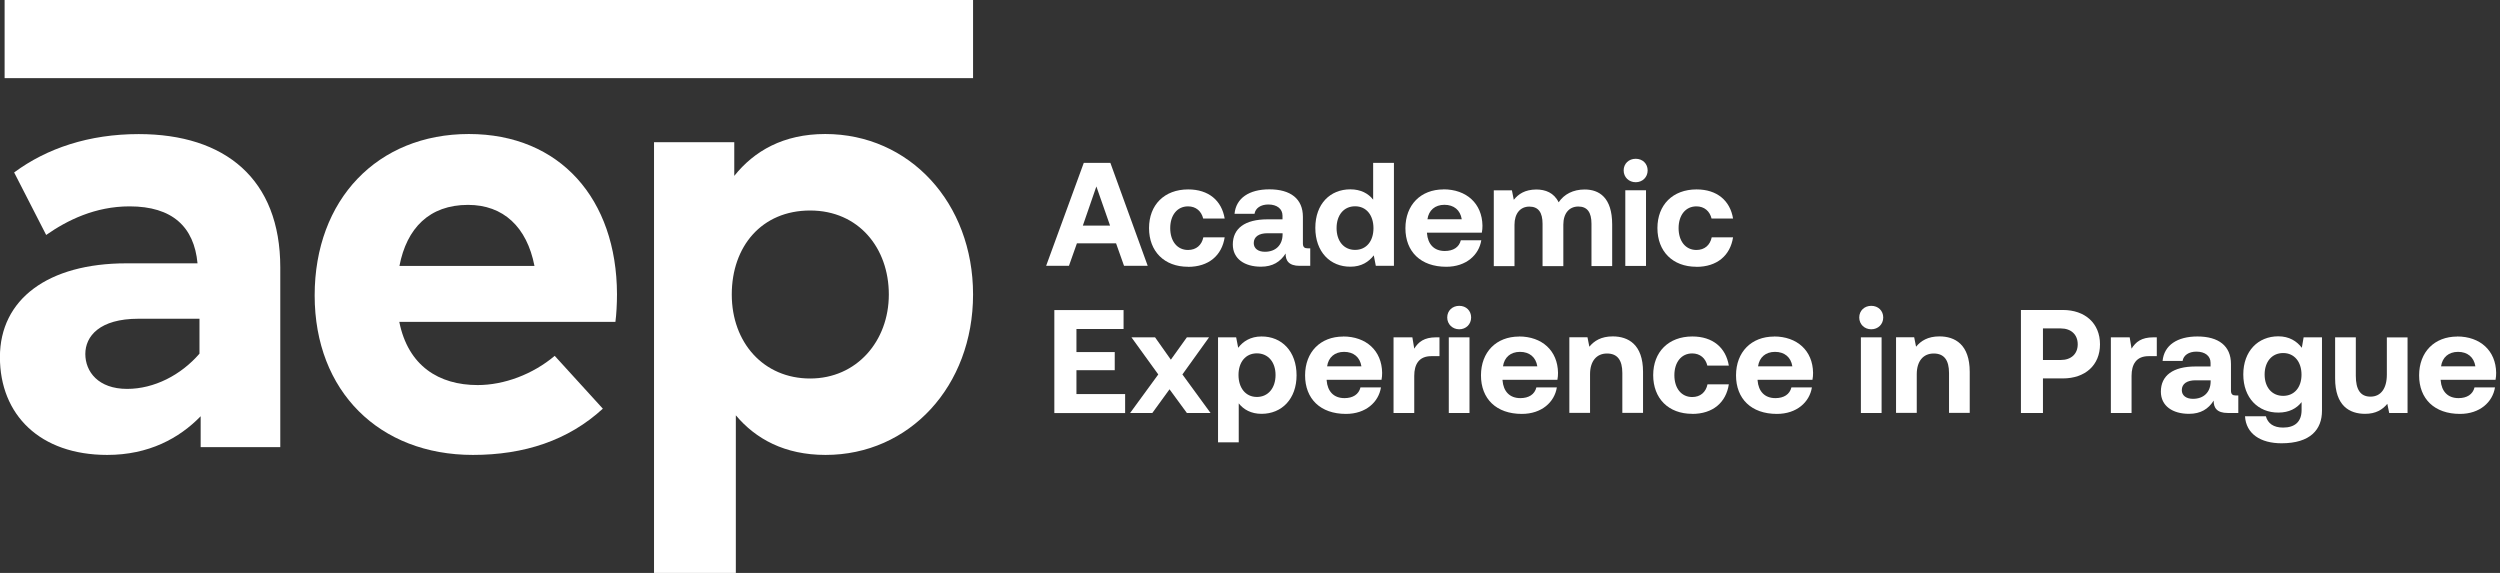
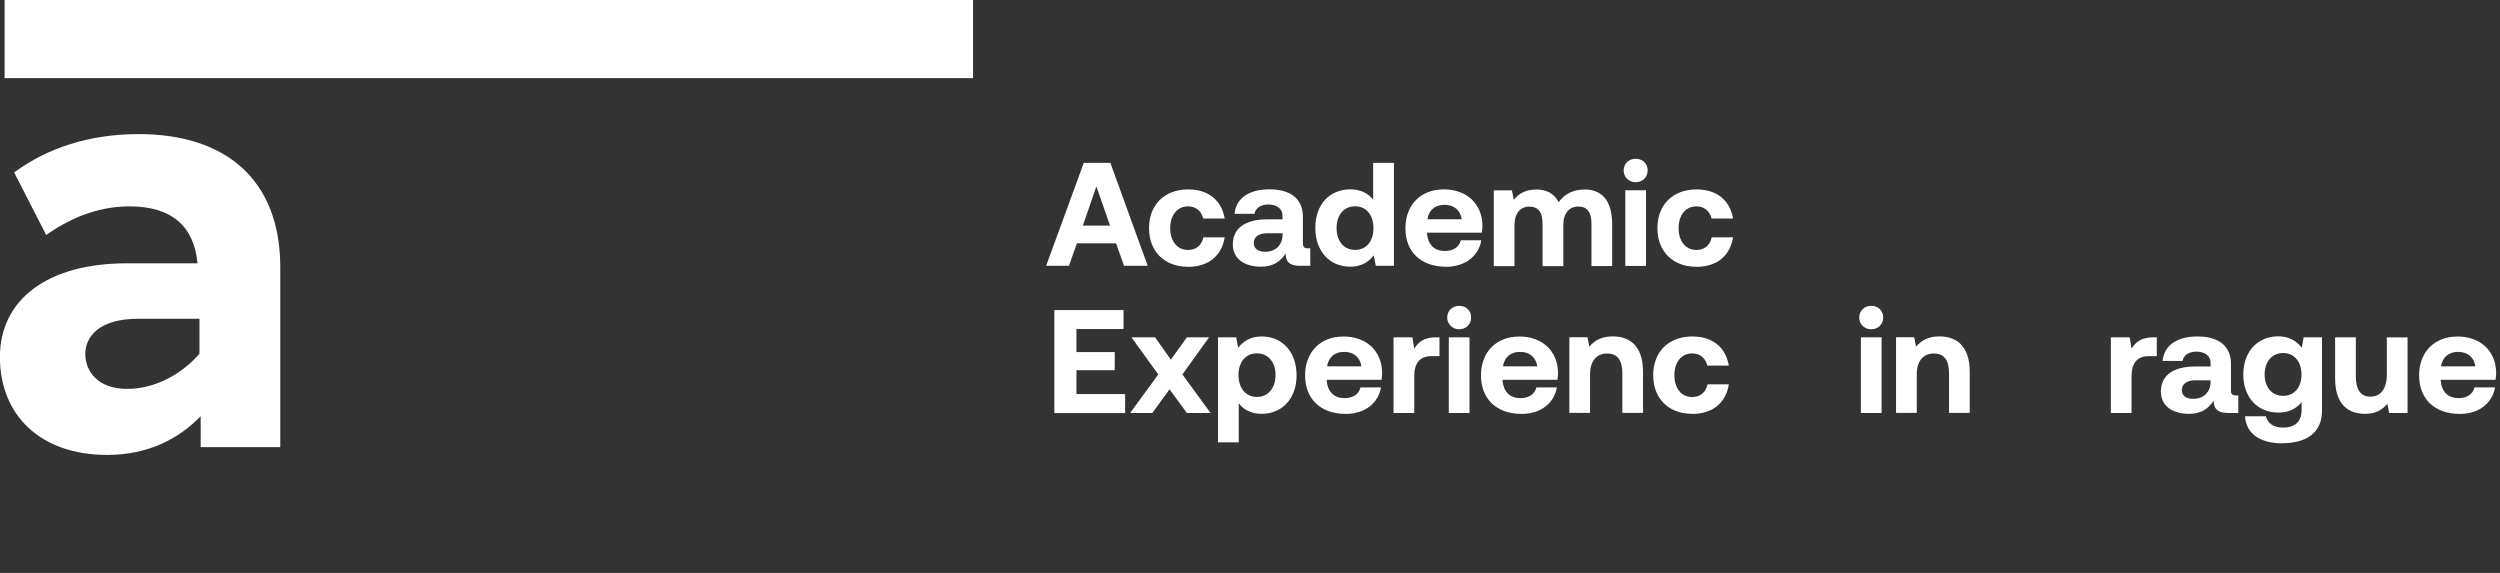
<svg xmlns="http://www.w3.org/2000/svg" width="192" height="44" viewBox="0 0 192 44" fill="none">
  <rect x="0" y="0" width="192" height="44" fill="#333333" stroke="none" />
  <g clip-path="url(#clip0_14852_16019)">
    <path d="M83.241 12.506H85.276L88.144 20.416H86.326L85.714 18.688H82.707L82.095 20.416H80.343L83.235 12.506H83.241ZM85.252 17.325L84.201 14.319L83.163 17.325H85.252Z" fill="white" />
    <path d="M91.241 20.488C89.41 20.488 88.246 19.3 88.246 17.517C88.246 15.735 89.422 14.547 91.253 14.547C92.825 14.547 93.827 15.405 94.055 16.785H92.405C92.267 16.221 91.853 15.849 91.241 15.849C90.407 15.849 89.873 16.527 89.873 17.523C89.873 18.519 90.407 19.198 91.241 19.198C91.871 19.198 92.291 18.826 92.417 18.225H94.055C93.839 19.624 92.825 20.494 91.241 20.494V20.488Z" fill="white" />
    <path d="M100.627 19.072V20.416H99.811C98.989 20.416 98.724 20.02 98.736 19.468C98.328 20.11 97.74 20.482 96.84 20.482C95.586 20.482 94.68 19.882 94.68 18.777C94.68 17.547 95.604 16.845 97.344 16.845H98.496V16.563C98.496 16.041 98.076 15.705 97.41 15.705C96.822 15.705 96.414 15.987 96.348 16.419H94.812C94.926 15.213 95.94 14.541 97.488 14.541C99.115 14.541 100.063 15.267 100.063 16.653V18.699C100.063 18.994 100.201 19.072 100.435 19.072H100.615H100.627ZM98.502 17.913H97.338C96.684 17.913 96.288 18.183 96.288 18.669C96.288 19.078 96.618 19.336 97.146 19.336C97.98 19.336 98.49 18.814 98.502 18.027V17.913Z" fill="white" />
    <path d="M107.054 12.506V20.416H105.662L105.506 19.612C105.122 20.11 104.557 20.482 103.717 20.482C102.157 20.494 101.017 19.342 101.017 17.499C101.017 15.657 102.157 14.541 103.705 14.541C104.509 14.541 105.086 14.859 105.458 15.333V12.506H107.054ZM105.482 17.529C105.482 16.533 104.942 15.843 104.071 15.843C103.201 15.843 102.649 16.521 102.649 17.517C102.649 18.513 103.201 19.192 104.071 19.192C104.942 19.192 105.482 18.513 105.482 17.529Z" fill="white" />
    <path d="M110.859 14.541C112.623 14.541 113.829 15.627 113.853 17.331C113.853 17.499 113.841 17.691 113.805 17.871H109.592V17.919C109.658 18.753 110.132 19.276 110.961 19.276C111.603 19.276 112.059 18.994 112.191 18.453H113.763C113.583 19.582 112.599 20.488 111.075 20.488C109.106 20.488 107.936 19.323 107.936 17.529C107.936 15.735 109.112 14.547 110.865 14.547L110.859 14.541ZM112.263 16.839C112.149 16.125 111.651 15.729 110.931 15.729C110.21 15.729 109.724 16.149 109.628 16.839H112.263Z" fill="white" />
    <path d="M123.815 17.235V20.434H122.225V17.181C122.225 16.311 121.906 15.861 121.216 15.861C120.526 15.861 120.064 16.371 120.064 17.253V20.44H118.468V17.187C118.468 16.317 118.15 15.867 117.454 15.867C116.758 15.867 116.313 16.395 116.313 17.265V20.44H114.723V14.619H116.115L116.259 15.345C116.619 14.895 117.118 14.565 117.976 14.553C118.69 14.553 119.344 14.799 119.704 15.537C120.124 14.913 120.82 14.553 121.702 14.553C122.813 14.553 123.815 15.165 123.815 17.241V17.235Z" fill="white" />
    <path d="M126.539 13.088C126.539 13.611 126.143 13.995 125.621 13.995C125.099 13.995 124.697 13.611 124.697 13.088C124.697 12.566 125.093 12.194 125.621 12.194C126.149 12.194 126.539 12.566 126.539 13.088ZM126.413 14.613V20.422H124.823V14.613H126.413Z" fill="white" />
    <path d="M130.284 20.488C128.454 20.488 127.29 19.3 127.29 17.517C127.29 15.735 128.466 14.547 130.296 14.547C131.868 14.547 132.871 15.405 133.099 16.785H131.448C131.31 16.221 130.896 15.849 130.284 15.849C129.45 15.849 128.916 16.527 128.916 17.523C128.916 18.519 129.45 19.198 130.284 19.198C130.914 19.198 131.334 18.826 131.46 18.225H133.099C132.883 19.624 131.868 20.494 130.284 20.494V20.488Z" fill="white" />
    <path d="M86.29 23.806V25.265H82.671V27.041H85.612V28.433H82.671V30.264H86.41V31.722H80.973V23.812H86.284L86.29 23.806Z" fill="white" />
    <path d="M86.89 25.907H88.709L89.921 27.623L91.151 25.907H92.855L90.809 28.757L92.969 31.716H91.151L89.819 29.898L88.499 31.716H86.794L88.955 28.757L86.896 25.907H86.89Z" fill="white" />
    <path d="M99.576 28.823C99.576 30.63 98.448 31.782 96.888 31.782C96.083 31.782 95.507 31.452 95.135 30.978V33.972H93.545V25.907H94.937L95.093 26.711C95.465 26.213 96.053 25.841 96.876 25.841C98.448 25.829 99.576 26.993 99.576 28.823ZM97.962 28.799C97.962 27.815 97.398 27.137 96.528 27.137C95.657 27.137 95.117 27.815 95.117 28.799C95.117 29.784 95.657 30.486 96.528 30.486C97.398 30.486 97.962 29.796 97.962 28.799Z" fill="white" />
    <path d="M103.153 25.841C104.918 25.841 106.124 26.927 106.148 28.631C106.148 28.799 106.136 28.991 106.1 29.171H101.887V29.219C101.953 30.053 102.427 30.576 103.255 30.576C103.897 30.576 104.353 30.294 104.485 29.753H106.058C105.878 30.882 104.894 31.788 103.369 31.788C101.401 31.788 100.231 30.624 100.231 28.829C100.231 27.035 101.407 25.847 103.159 25.847L103.153 25.841ZM104.557 28.133C104.443 27.419 103.945 27.023 103.225 27.023C102.505 27.023 102.019 27.443 101.923 28.133H104.557Z" fill="white" />
    <path d="M110.552 25.907V27.353H109.922C108.974 27.353 108.614 27.983 108.614 28.865V31.716H107.024V25.907H108.47L108.614 26.777C108.932 26.255 109.382 25.907 110.288 25.907H110.558H110.552Z" fill="white" />
    <path d="M112.983 24.383C112.983 24.905 112.587 25.289 112.071 25.289C111.555 25.289 111.147 24.905 111.147 24.383C111.147 23.86 111.543 23.488 112.071 23.488C112.599 23.488 112.983 23.86 112.983 24.383ZM112.857 25.907V31.716H111.267V25.907H112.857Z" fill="white" />
    <path d="M116.662 25.841C118.426 25.841 119.632 26.927 119.656 28.631C119.656 28.799 119.644 28.991 119.608 29.171H115.395V29.219C115.461 30.053 115.935 30.576 116.764 30.576C117.406 30.576 117.862 30.294 117.994 29.753H119.566C119.386 30.882 118.402 31.788 116.878 31.788C114.909 31.788 113.739 30.624 113.739 28.829C113.739 27.035 114.915 25.847 116.668 25.847L116.662 25.841ZM118.066 28.133C117.952 27.419 117.454 27.023 116.734 27.023C116.013 27.023 115.527 27.443 115.431 28.133H118.066Z" fill="white" />
    <path d="M126.185 28.559V31.71H124.595V28.649C124.595 27.665 124.223 27.149 123.418 27.149C122.614 27.149 122.116 27.737 122.116 28.739V31.71H120.526V25.901H121.918L122.062 26.627C122.434 26.177 122.968 25.835 123.856 25.835C125.045 25.835 126.185 26.447 126.185 28.559Z" fill="white" />
    <path d="M129.96 31.782C128.13 31.782 126.965 30.594 126.965 28.811C126.965 27.029 128.142 25.841 129.972 25.841C131.544 25.841 132.546 26.699 132.774 28.079H131.124C130.986 27.515 130.572 27.143 129.96 27.143C129.126 27.143 128.592 27.821 128.592 28.817C128.592 29.814 129.126 30.492 129.96 30.492C130.59 30.492 131.01 30.119 131.136 29.519H132.774C132.558 30.918 131.544 31.788 129.96 31.788V31.782Z" fill="white" />
-     <path d="M136.249 25.841C138.014 25.841 139.22 26.927 139.244 28.631C139.244 28.799 139.232 28.991 139.196 29.171H134.983V29.219C135.049 30.053 135.523 30.576 136.351 30.576C136.993 30.576 137.449 30.294 137.581 29.753H139.154C138.974 30.882 137.99 31.788 136.465 31.788C134.497 31.788 133.327 30.624 133.327 28.829C133.327 27.035 134.503 25.847 136.255 25.847L136.249 25.841ZM137.653 28.133C137.539 27.419 137.041 27.023 136.321 27.023C135.601 27.023 135.115 27.443 135.019 28.133H137.653Z" fill="white" />
    <path d="M144.632 24.383C144.632 24.905 144.236 25.289 143.714 25.289C143.192 25.289 142.79 24.905 142.79 24.383C142.79 23.86 143.186 23.488 143.714 23.488C144.242 23.488 144.632 23.86 144.632 24.383ZM144.506 25.907V31.716H142.916V25.907H144.506Z" fill="white" />
    <path d="M151.275 28.559V31.71H149.685V28.649C149.685 27.665 149.313 27.149 148.509 27.149C147.705 27.149 147.207 27.737 147.207 28.739V31.71H145.616V25.901H147.009L147.153 26.627C147.525 26.177 148.059 25.835 148.947 25.835C150.135 25.835 151.275 26.447 151.275 28.559Z" fill="white" />
-     <path d="M158.423 23.806C160.139 23.806 161.28 24.833 161.28 26.441C161.28 28.049 160.139 29.063 158.423 29.063H156.899V31.716H155.207V23.806H158.429H158.423ZM156.899 27.647H158.267C159.059 27.647 159.569 27.185 159.569 26.441C159.569 25.697 159.059 25.223 158.267 25.223H156.899V27.653V27.647Z" fill="white" />
    <path d="M165.642 25.907V27.353H165.012C164.064 27.353 163.704 27.983 163.704 28.865V31.716H162.114V25.907H163.56L163.704 26.777C164.022 26.255 164.472 25.907 165.378 25.907H165.648H165.642Z" fill="white" />
    <path d="M171.902 30.372V31.716H171.086C170.263 31.716 169.999 31.32 170.011 30.768C169.603 31.41 169.015 31.782 168.115 31.782C166.861 31.782 165.955 31.182 165.955 30.078C165.955 28.847 166.879 28.145 168.619 28.145H169.771V27.863C169.771 27.341 169.351 27.005 168.685 27.005C168.097 27.005 167.689 27.287 167.623 27.719H166.087C166.201 26.513 167.215 25.841 168.763 25.841C170.389 25.841 171.338 26.567 171.338 27.953V30C171.338 30.294 171.476 30.372 171.71 30.372H171.89H171.902ZM169.777 29.207H168.613C167.959 29.207 167.563 29.477 167.563 29.963C167.563 30.372 167.893 30.63 168.421 30.63C169.255 30.63 169.765 30.108 169.777 29.321V29.207Z" fill="white" />
    <path d="M178.328 25.907V31.548C178.328 32.982 177.446 34.044 175.22 34.044C173.605 34.044 172.495 33.312 172.417 31.968H174.019C174.17 32.52 174.608 32.838 175.34 32.838C176.234 32.838 176.762 32.4 176.762 31.494V30.882C176.378 31.368 175.802 31.686 174.986 31.686C173.425 31.698 172.285 30.558 172.285 28.757C172.285 26.957 173.425 25.829 174.974 25.829C175.808 25.829 176.396 26.201 176.78 26.711L176.918 25.907H178.316H178.328ZM176.756 28.775C176.756 27.803 176.216 27.113 175.346 27.113C174.476 27.113 173.923 27.791 173.923 28.763C173.923 29.735 174.476 30.402 175.346 30.402C176.216 30.402 176.756 29.735 176.756 28.775Z" fill="white" />
    <path d="M184.9 25.907V31.716H183.49L183.346 31.014C182.974 31.464 182.463 31.782 181.641 31.782C180.441 31.782 179.337 31.17 179.337 29.057V25.907H180.927V28.865C180.927 29.892 181.263 30.462 182.055 30.462C182.848 30.462 183.31 29.837 183.31 28.769V25.913H184.9V25.907Z" fill="white" />
    <path d="M188.711 25.841C190.475 25.841 191.681 26.927 191.705 28.631C191.705 28.799 191.693 28.991 191.657 29.171H187.444V29.219C187.51 30.053 187.984 30.576 188.813 30.576C189.455 30.576 189.911 30.294 190.043 29.753H191.615C191.435 30.882 190.451 31.788 188.927 31.788C186.958 31.788 185.788 30.624 185.788 28.829C185.788 27.035 186.964 25.847 188.717 25.847L188.711 25.841ZM190.109 28.133C189.995 27.419 189.497 27.023 188.777 27.023C188.057 27.023 187.57 27.443 187.474 28.133H190.109Z" fill="white" />
    <path d="M74.731 4.57764e-05H0.354V6.001H74.731V4.57764e-05Z" fill="white" />
    <path d="M21.526 20.542V34.338H15.411V31.968C13.766 33.66 11.426 34.938 8.233 34.938C3.084 34.938 -0.006 31.872 -0.006 27.425C-0.006 22.978 3.69 20.224 9.709 20.224H15.17C14.906 17.421 13.238 15.849 9.949 15.849C7.315 15.849 5.167 16.911 3.546 18.045L1.086 13.244C3.6 11.384 6.835 10.298 10.652 10.298C17.295 10.298 21.526 13.755 21.526 20.542ZM15.32 27.161V24.479H10.634C7.639 24.479 6.553 25.829 6.553 27.185C6.553 28.541 7.543 29.867 9.763 29.867C11.84 29.867 13.898 28.805 15.32 27.161Z" fill="white" />
-     <path d="M47.385 22.594C47.385 23.32 47.337 24.19 47.264 24.718H30.665C31.344 28.103 33.708 29.573 36.684 29.573C38.713 29.573 40.915 28.751 42.602 27.329L46.298 31.386C43.64 33.828 40.255 34.938 36.319 34.938C29.141 34.938 24.166 30.059 24.166 22.69C24.166 15.321 28.997 10.292 36.006 10.292C43.016 10.292 47.361 15.291 47.385 22.588V22.594ZM30.683 20.422H41.047C40.465 17.427 38.653 15.735 35.946 15.735C32.976 15.735 31.235 17.523 30.677 20.422H30.683Z" fill="white" />
-     <path d="M74.731 22.618C74.731 29.651 69.853 34.938 63.401 34.938C60.263 34.938 58.036 33.708 56.512 31.896V44H50.229V10.922H56.392V13.508C57.916 11.6 60.161 10.292 63.377 10.292C69.853 10.292 74.731 15.585 74.731 22.612V22.618ZM56.2 22.618C56.2 26.315 58.642 29.069 62.219 29.069C65.796 29.069 68.262 26.195 68.262 22.618C68.262 19.041 65.94 16.167 62.219 16.167C58.498 16.167 56.2 18.922 56.2 22.618Z" fill="white" />
  </g>
  <defs>
    <clipPath id="clip0_14852_16019">
      <rect width="191.699" height="44" fill="white" />
    </clipPath>
  </defs>
</svg>